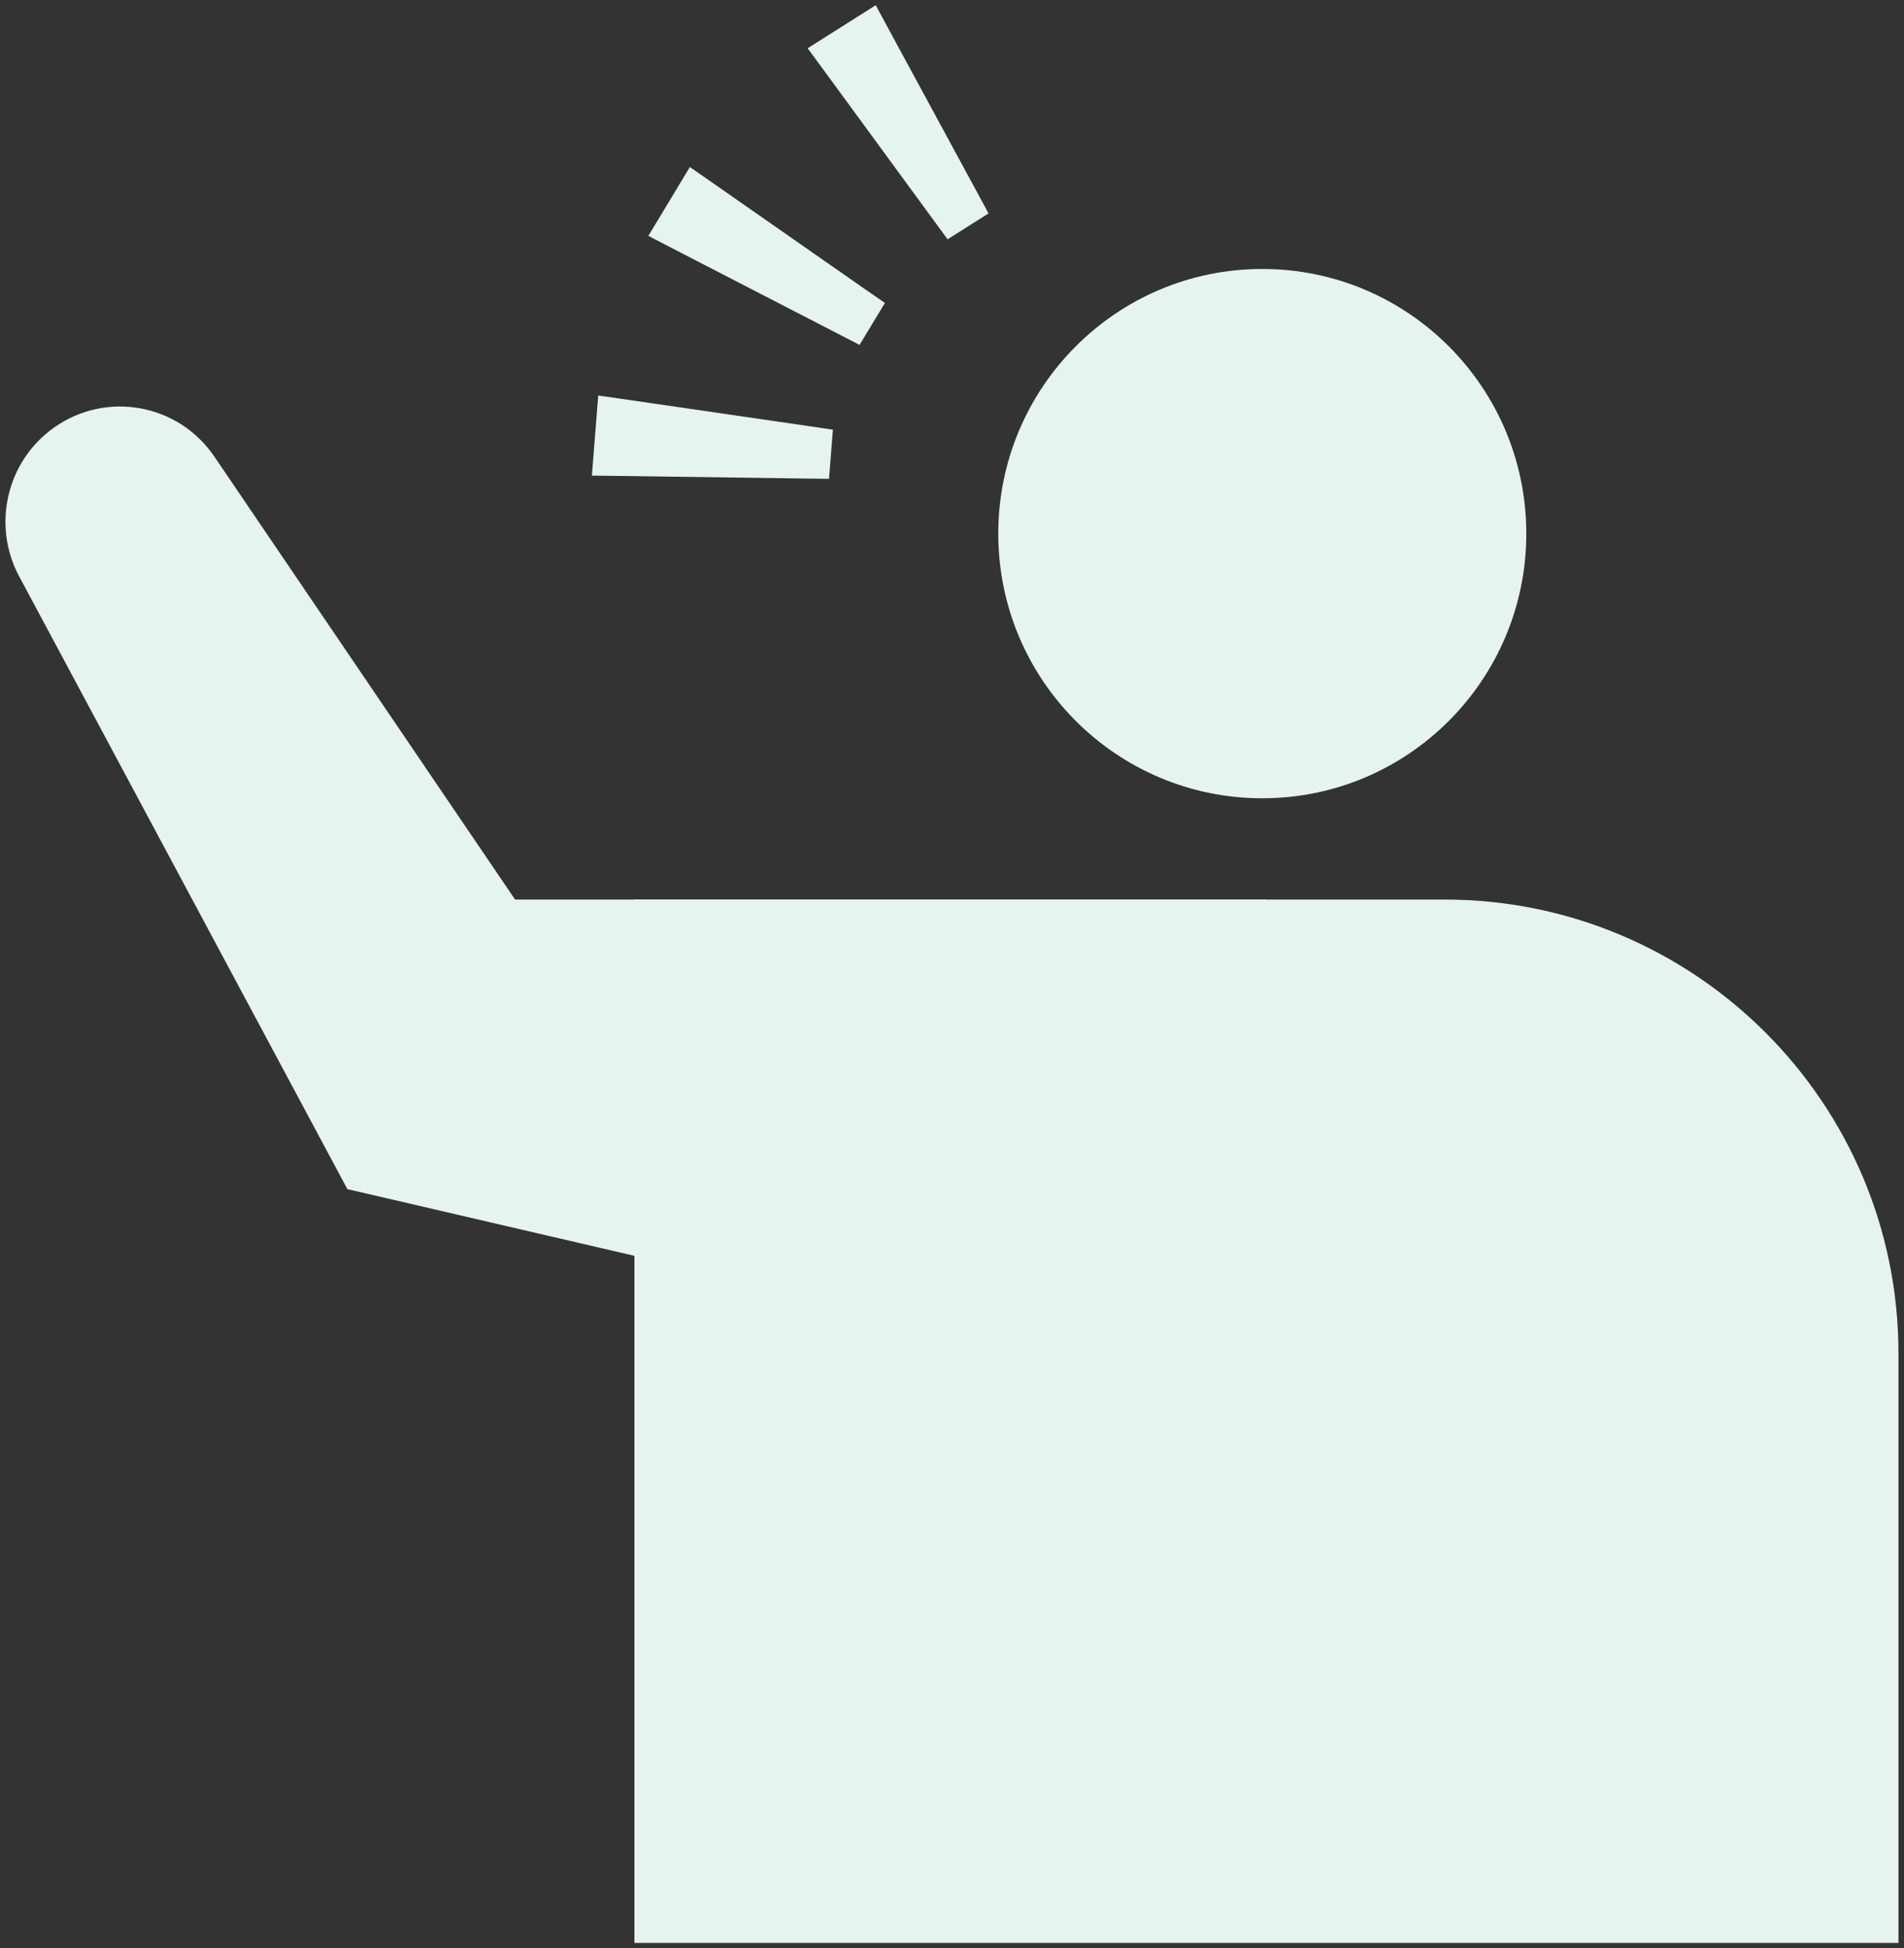
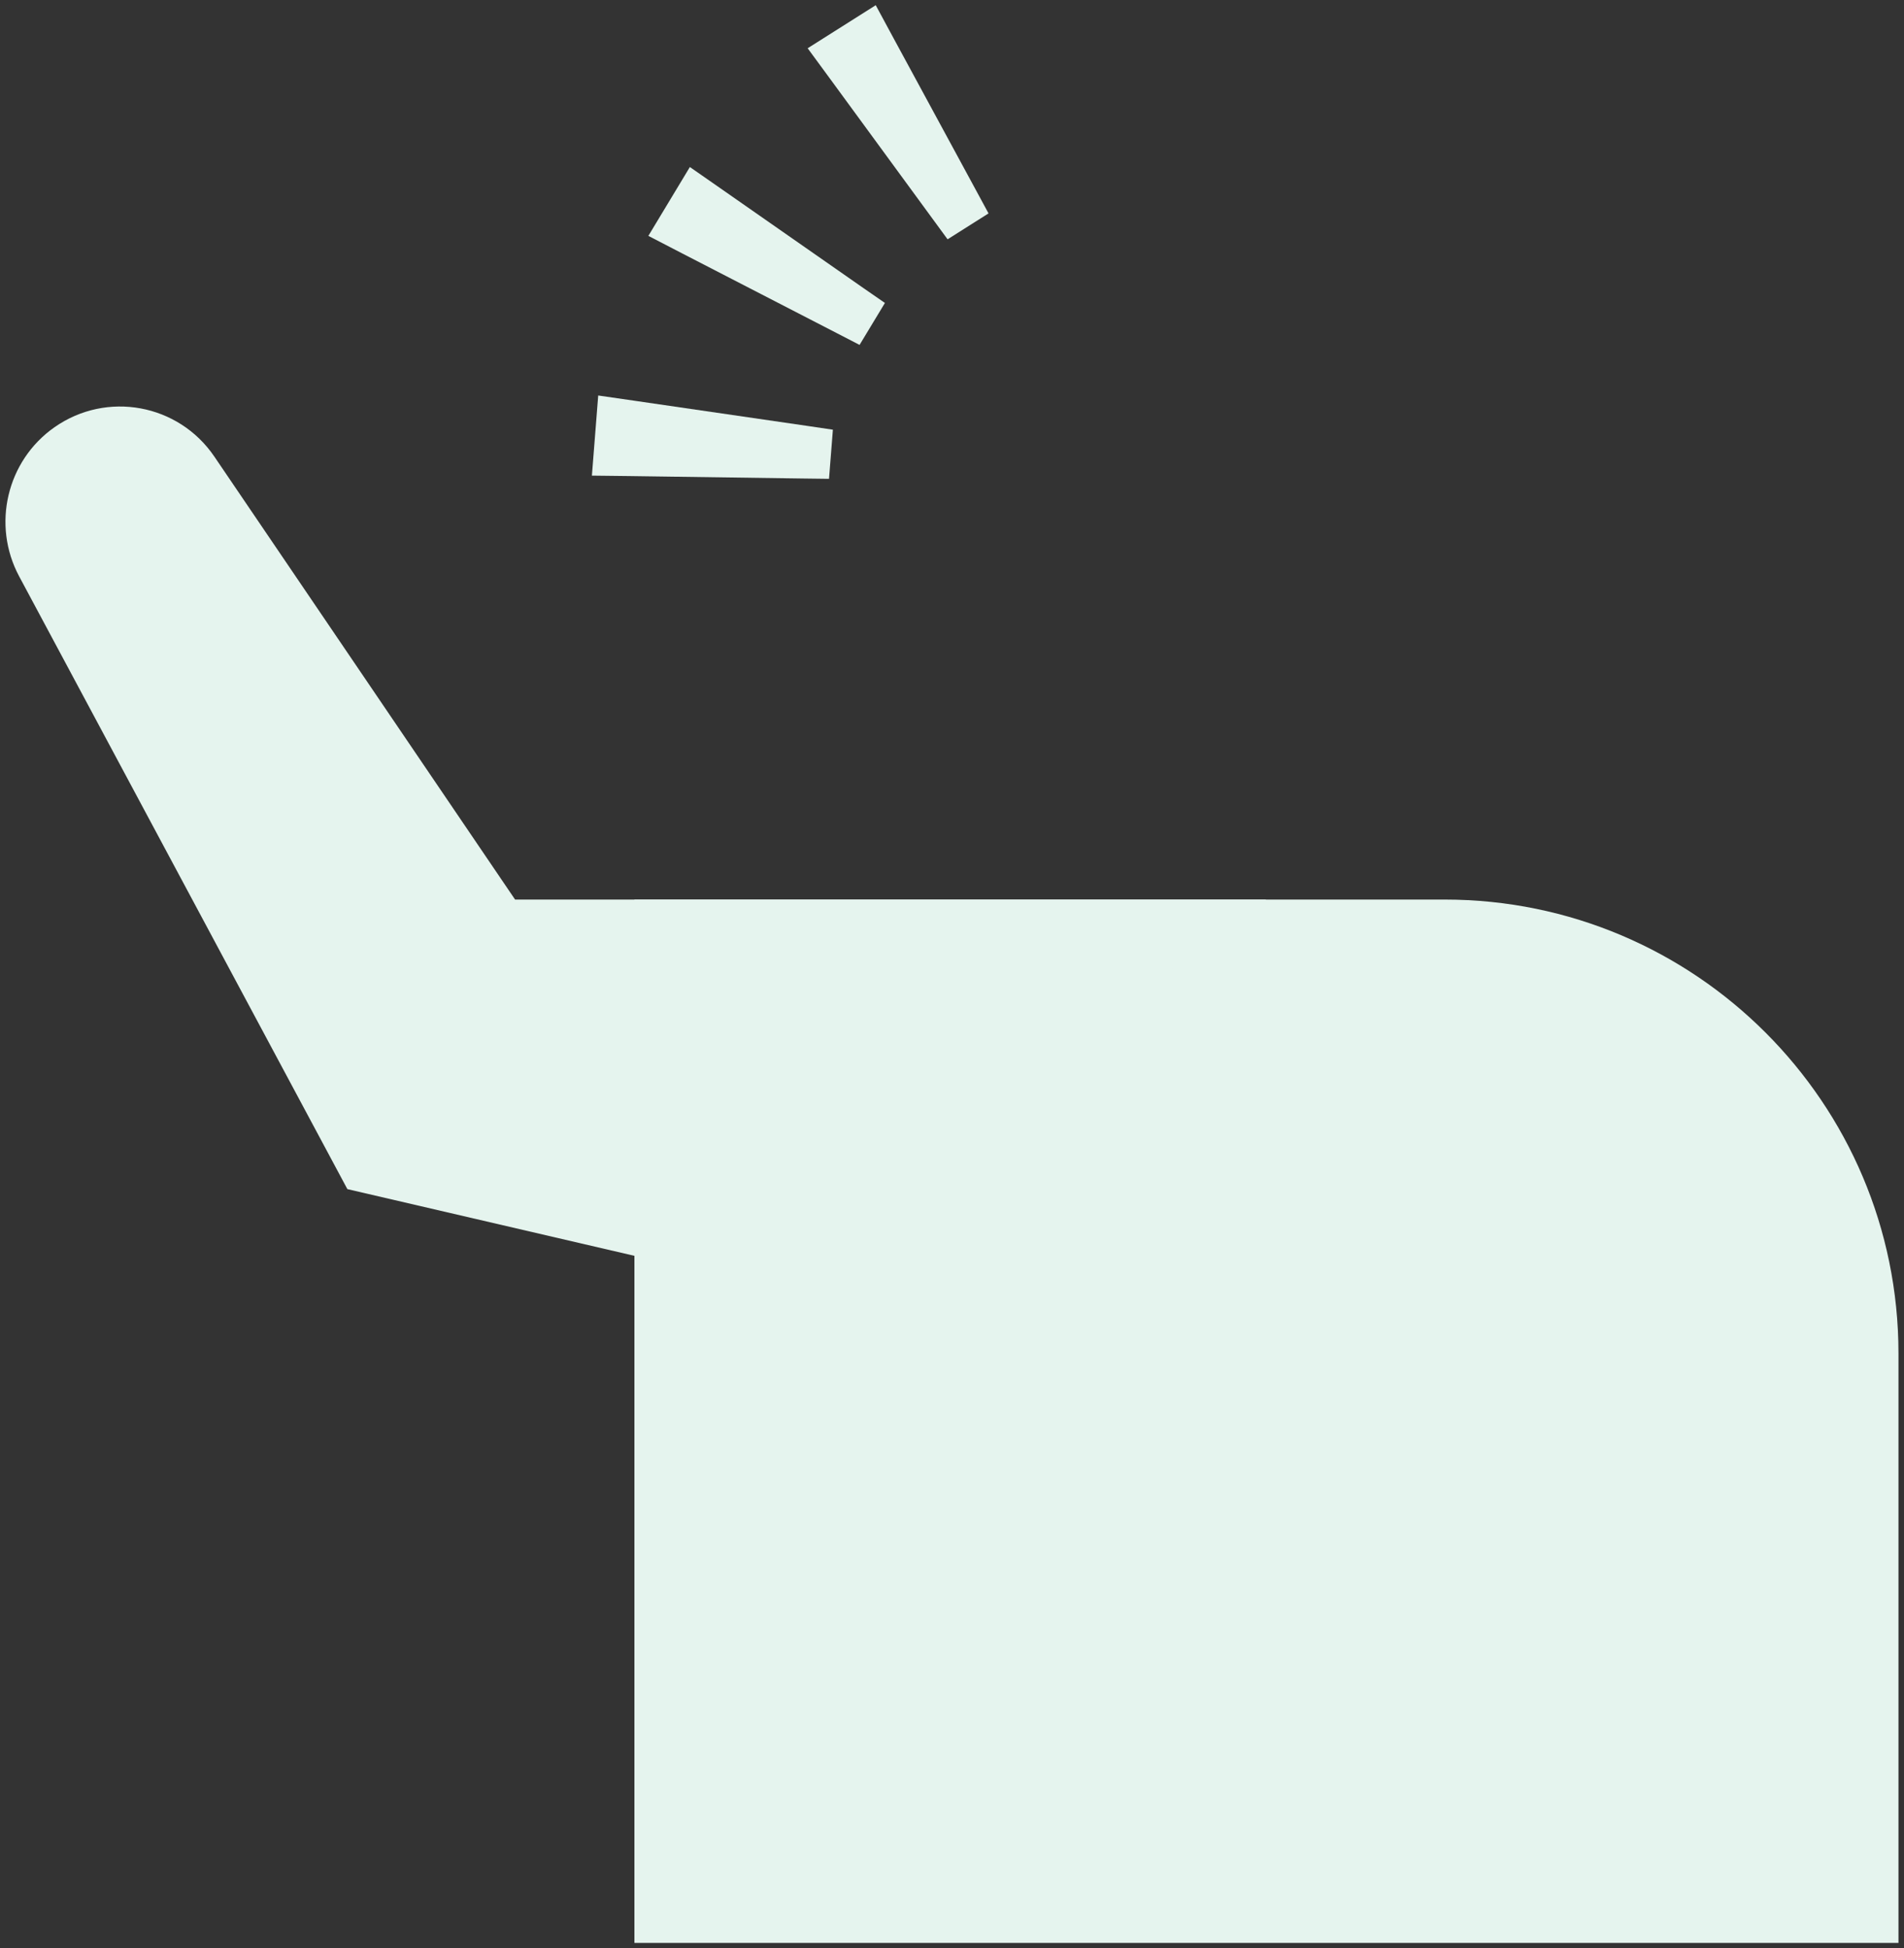
<svg xmlns="http://www.w3.org/2000/svg" id="_レイヤー_1" data-name="レイヤー 1" width="172" height="176" viewBox="0 0 172 176">
  <rect x="0" y="0" width="172" height="176" fill="#333333" stroke="none" />
  <g>
    <path d="M57.31,81.27h73.19c22.63,0,41,18.37,41,41v53.26H57.31v-94.26h0Z" style="fill: #e5f4ee; stroke-width: 0px;" />
-     <ellipse cx="114.03" cy="48.21" rx="23.85" ry="23.91" style="fill: #e5f4ee; stroke-width: 0px;" />
    <path d="M114.39,81.27H46.53l-27.16-40.01c-3.24-4.78-9.73-5.97-14.45-2.66h0c-4.31,3.02-5.68,8.82-3.19,13.47l29.65,55.36,35.8,8.32" style="fill: #e5f4ee; stroke-width: 0px;" />
  </g>
  <g>
    <polygon points="57.42 36.22 72.87 38.47 75.24 38.82 74.89 43.26 72.5 43.23 56.88 43.01 53.47 42.97 54.04 35.73 57.42 36.22" style="fill: #e5f4ee; stroke-width: 0px;" />
    <polygon points="80.73 3.47 88.18 17.21 89.3 19.28 85.6 21.62 84.21 19.72 74.98 7.11 72.96 4.36 79.11 .47 80.73 3.47" style="fill: #e5f4ee; stroke-width: 0px;" />
    <polygon points="75.54 30.07 61.6 22.88 58.57 21.31 62.32 15.09 65.12 17.04 77.99 26.02 79.94 27.37 77.65 31.16 75.54 30.07" style="fill: #e5f4ee; stroke-width: 0px;" />
  </g>
</svg>